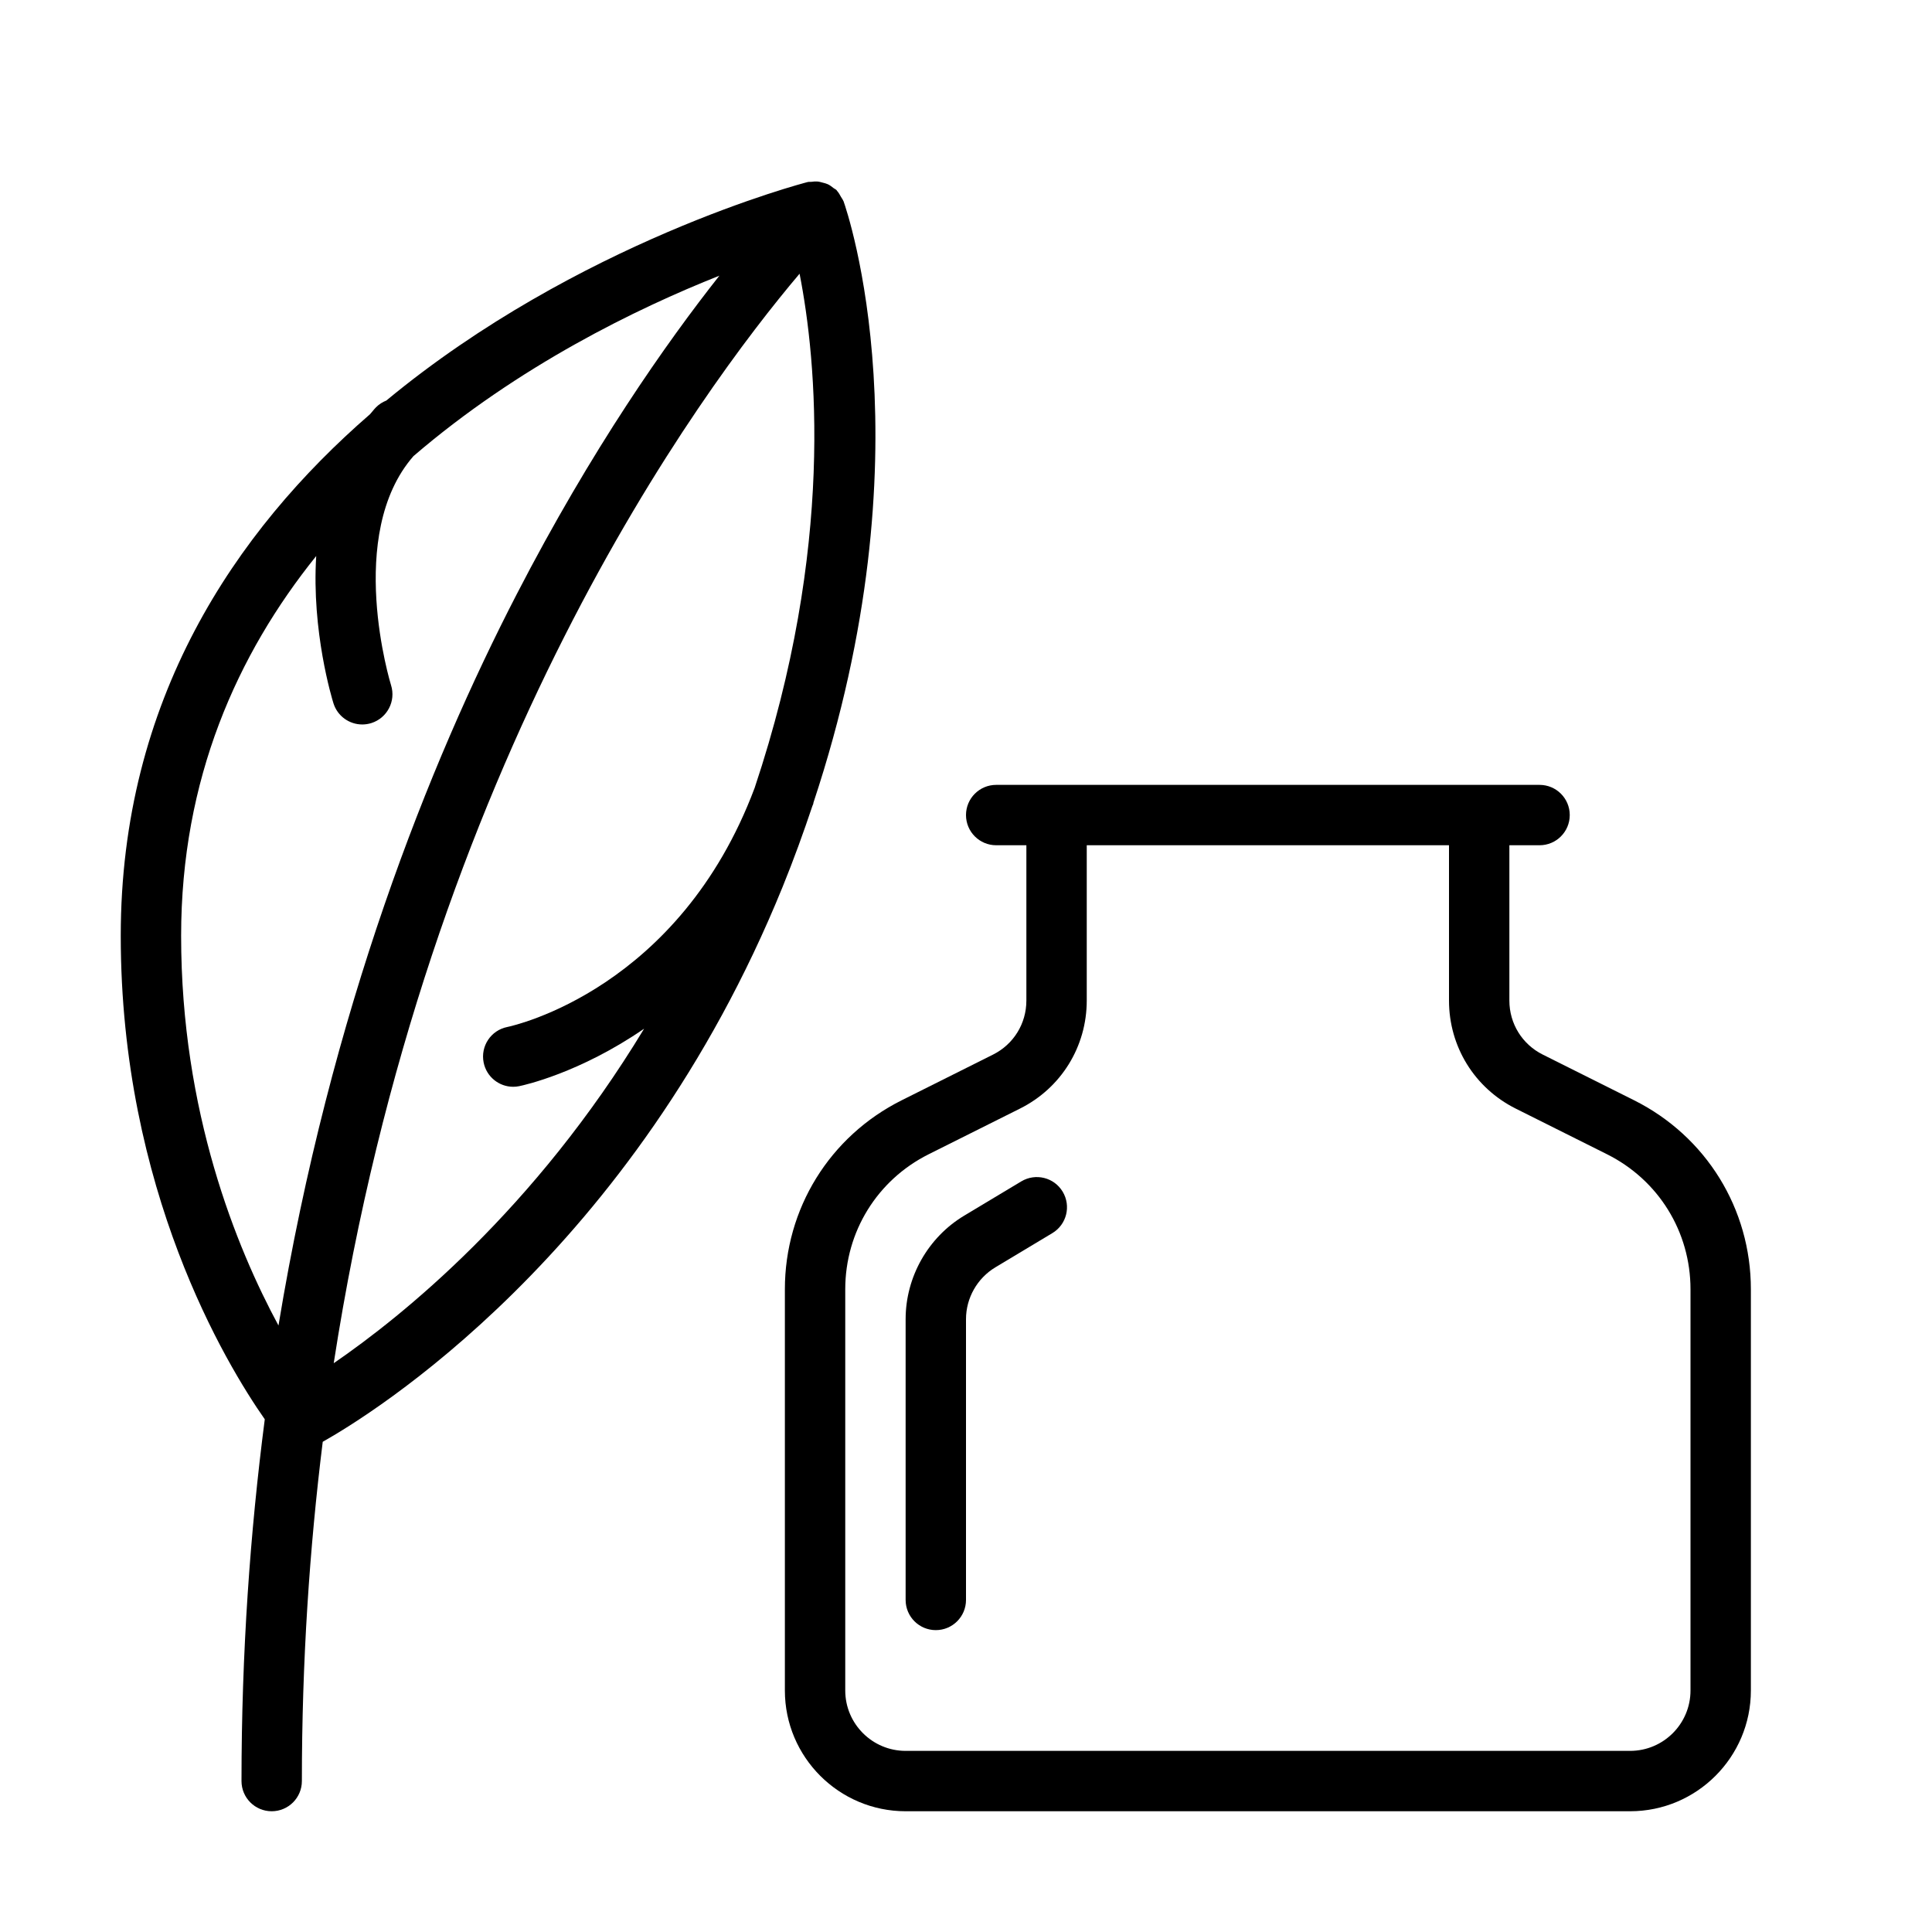
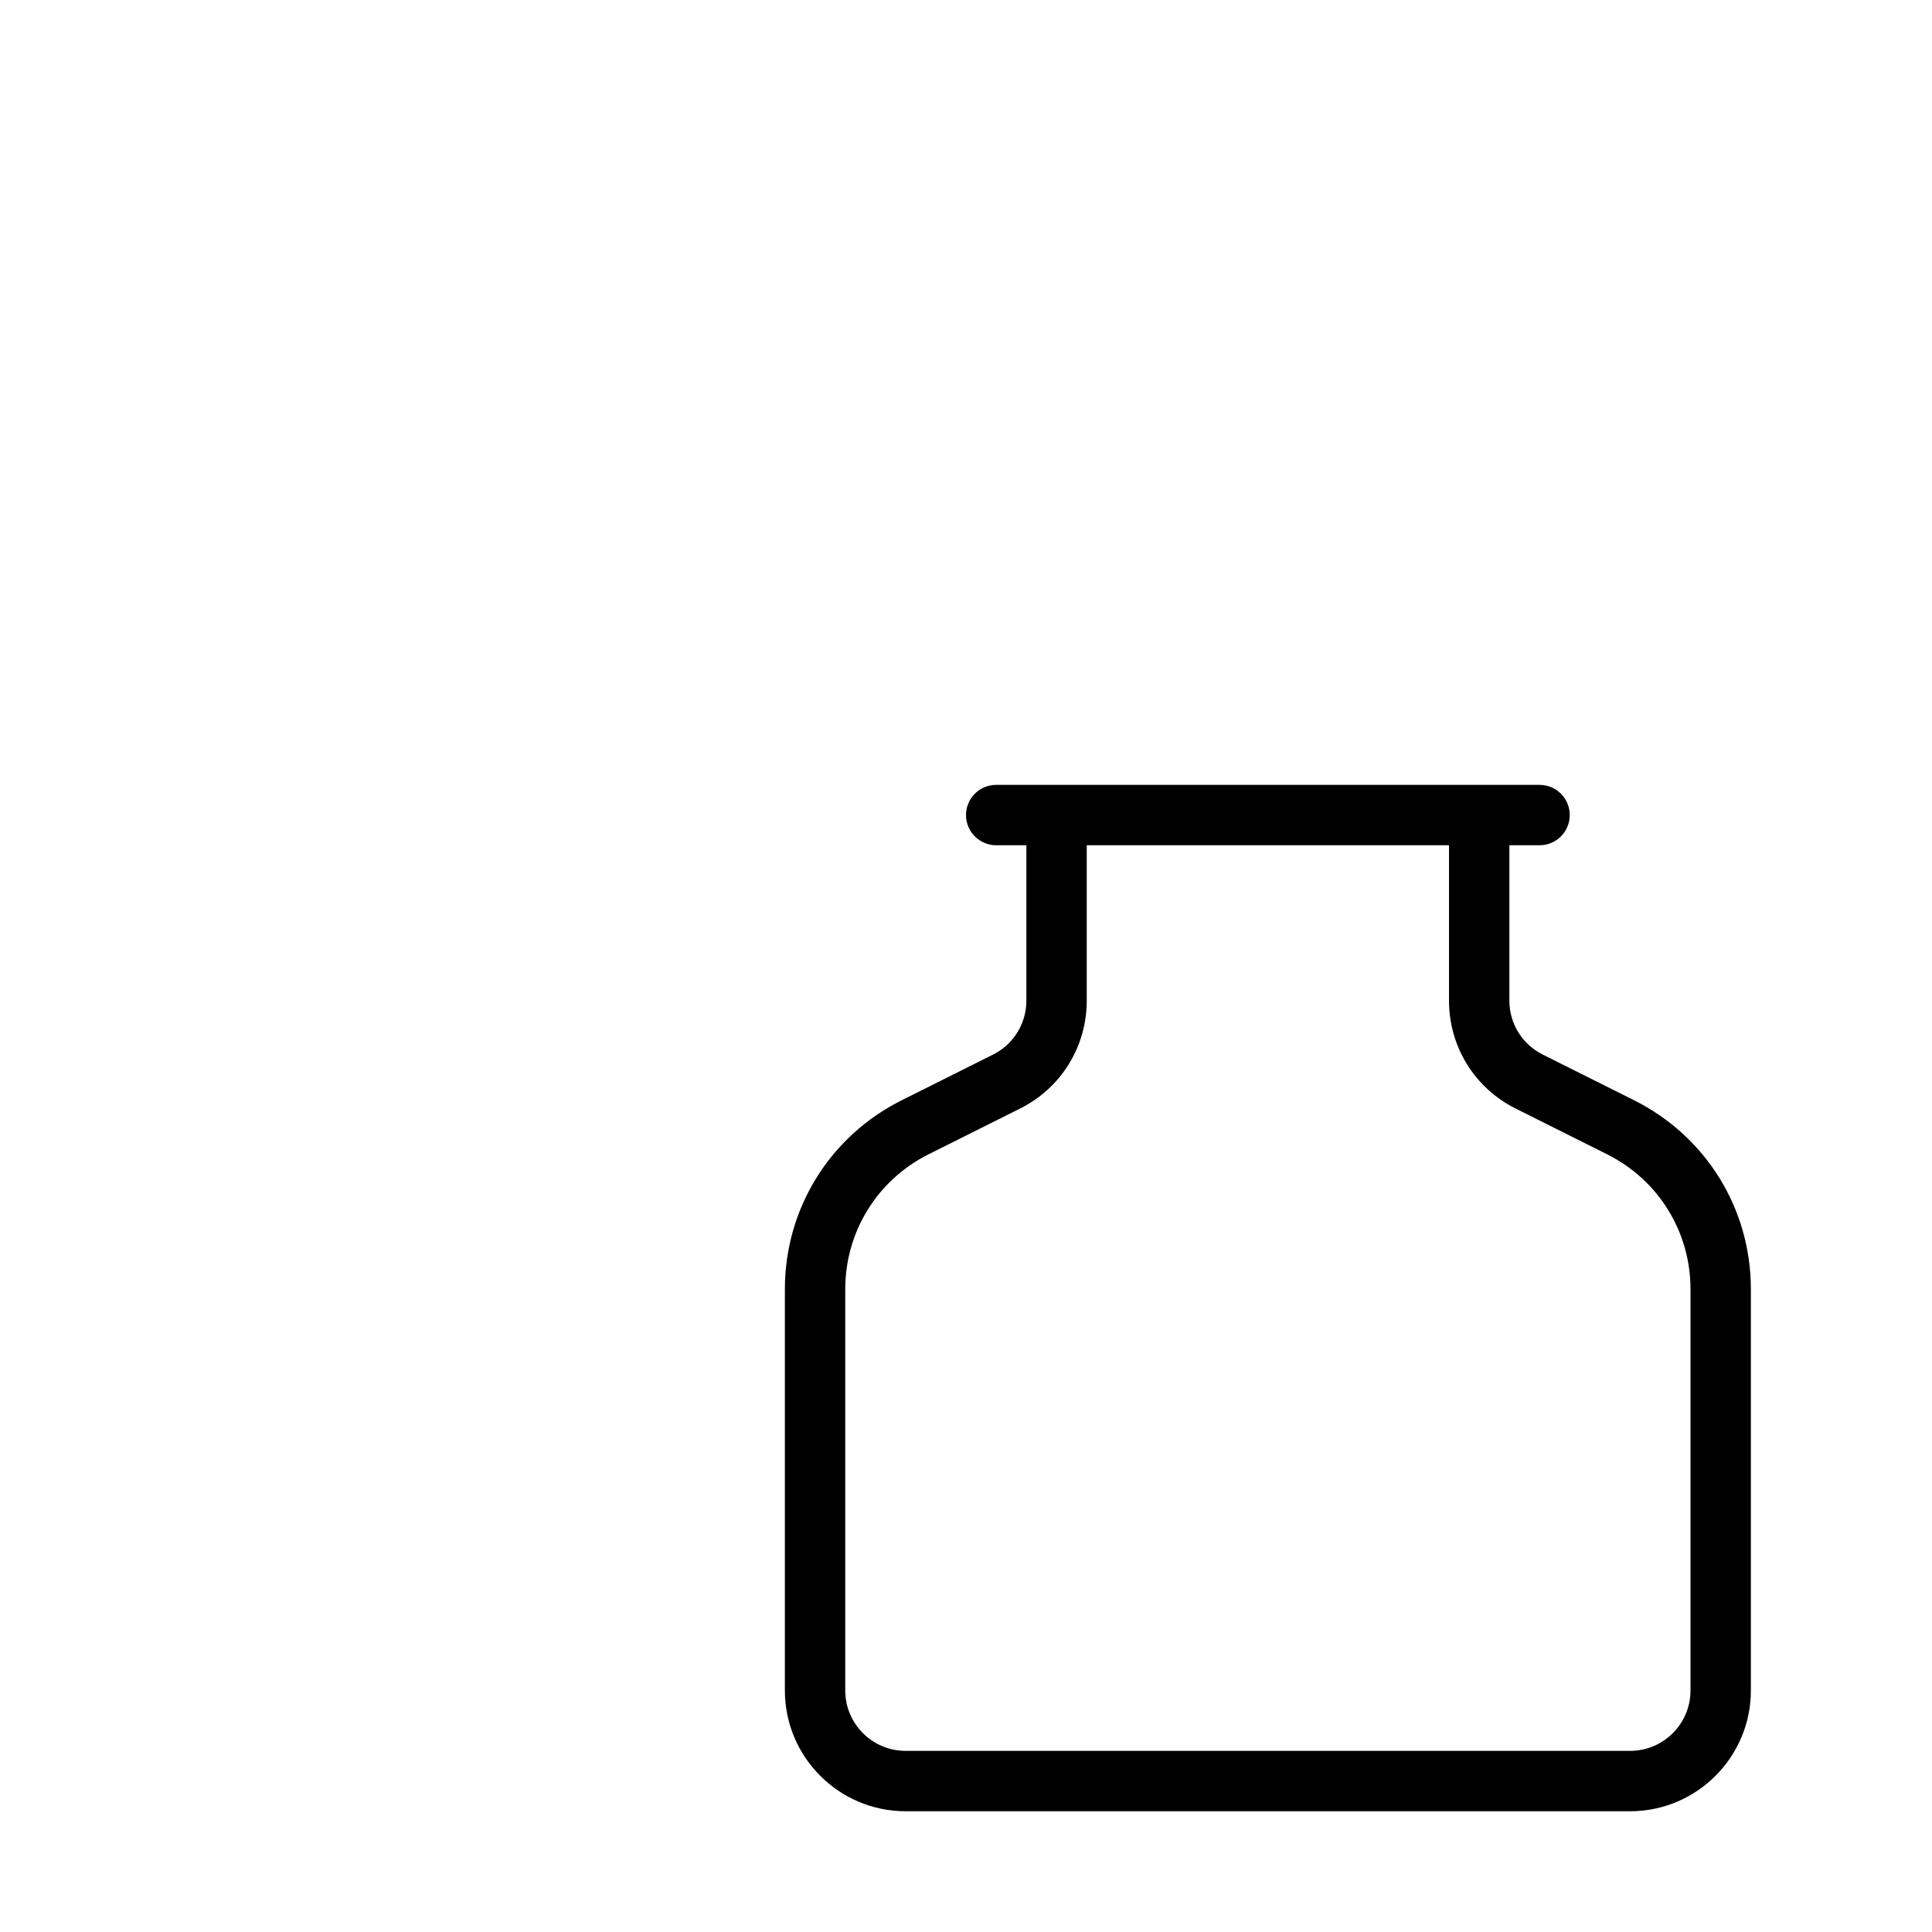
<svg xmlns="http://www.w3.org/2000/svg" width="800px" height="800px" viewBox="0 0 64 64" version="1.1">
  <title>des-ink-well</title>
  <desc>Created with Sketch.</desc>
  <defs>

</defs>
  <g id="64px-Line" stroke="none" stroke-width="1" fill="none" fill-rule="evenodd">
    <g id="des-ink-well">

</g>
-     <path d="M27.932,6.647 C27.916,6.604 27.884,6.567 27.861,6.526 C27.821,6.453 27.782,6.38 27.727,6.321 C27.72,6.314 27.718,6.304 27.711,6.297 C27.682,6.268 27.645,6.256 27.614,6.232 C27.553,6.183 27.493,6.136 27.422,6.103 C27.37,6.079 27.316,6.066 27.261,6.052 C27.197,6.034 27.134,6.017 27.067,6.012 C27.005,6.008 26.946,6.015 26.884,6.023 C26.841,6.028 26.8,6.02 26.757,6.03 C26.626,6.063 19.146,8.012 12.797,13.269 C12.673,13.318 12.557,13.391 12.457,13.491 C12.384,13.564 12.327,13.645 12.259,13.72 C7.78,17.605 4,23.193 4,31 C4,39.432 7.502,45.202 8.771,47.016 C8.287,50.75 8,54.742 8,59 C8,59.553 8.448,60 9,60 C9.552,60 10,59.553 10,59 C10,55.028 10.254,51.286 10.691,47.761 C12.224,46.9 20.972,41.566 25.926,29.377 C26.297,28.464 26.618,27.575 26.911,26.701 C26.92,26.677 26.931,26.655 26.94,26.631 C26.945,26.616 26.942,26.602 26.947,26.587 C30.801,14.972 28.07,7.021 27.942,6.663 C27.939,6.657 27.934,6.653 27.932,6.647 L27.932,6.647 Z M6,31 C6,25.803 7.859,21.669 10.475,18.419 C10.319,20.914 10.998,23.146 11.047,23.3 C11.182,23.727 11.576,23.999 12,23.999 C12.1,23.999 12.201,23.984 12.301,23.953 C12.828,23.786 13.12,23.224 12.954,22.698 C12.938,22.647 11.426,17.71 13.696,15.11 C17.175,12.121 21.102,10.216 23.831,9.132 C22.077,11.353 19.602,14.869 17.111,19.696 C14.223,25.292 10.954,33.452 9.225,43.909 C7.83,41.327 6,36.832 6,31 L6,31 Z M11.055,45.158 C14.143,25.208 23.191,12.961 26.487,9.067 C27.049,11.924 27.663,18.126 24.999,26.099 C22.501,32.76 17.035,33.973 16.802,34.021 C16.262,34.13 15.913,34.656 16.021,35.196 C16.116,35.672 16.533,36.001 17,36.001 C17.065,36.001 17.13,35.995 17.197,35.981 C17.342,35.952 19.193,35.551 21.337,34.077 C17.702,40.083 13.317,43.607 11.055,45.158 L11.055,45.158 Z" id="Shape" fill="#000000">
- 
- </path>
    <path d="M32.895,34.935 L29.87,36.448 C27.483,37.642 26,40.041 26,42.709 L26,56 C26,58.206 27.794,60 30,60 L54,60 C56.206,60 58,58.206 58,56 L58,42.708 C58,40.04 56.517,37.642 54.13,36.447 L51.105,34.934 C50.423,34.593 50,33.908 50,33.145 L50,28 L51,28 C51.552,28 52,27.553 52,27 C52,26.447 51.552,26 51,26 L33,26 C32.448,26 32,26.447 32,27 C32,27.553 32.448,28 33,28 L34,28 L34,33.146 C34,33.908 33.577,34.594 32.895,34.935 L32.895,34.935 Z M48,28 L48,33.146 C48,34.671 48.847,36.042 50.211,36.724 L53.236,38.237 C54.941,39.09 56,40.803 56,42.709 L56,56 C56,57.103 55.103,58 54,58 L30,58 C28.897,58 28,57.103 28,56 L28,42.708 C28,40.803 29.059,39.089 30.764,38.236 L33.789,36.723 C35.153,36.041 36,34.67 36,33.145 L36,28 L48,28 L48,28 Z" id="Shape" fill="#000000">
- 
- </path>
-     <path d="M33.831,39.135 L31.942,40.269 C30.744,40.987 30,42.301 30,43.699 L30,53 C30,53.553 30.448,54 31,54 C31.552,54 32,53.553 32,53 L32,43.698 C32,43 32.372,42.343 32.971,41.983 L34.86,40.849 C35.334,40.565 35.487,39.951 35.203,39.477 C34.919,39.003 34.305,38.851 33.831,39.135 L33.831,39.135 Z" id="Shape" fill="#000000">

</path>
  </g>
</svg>